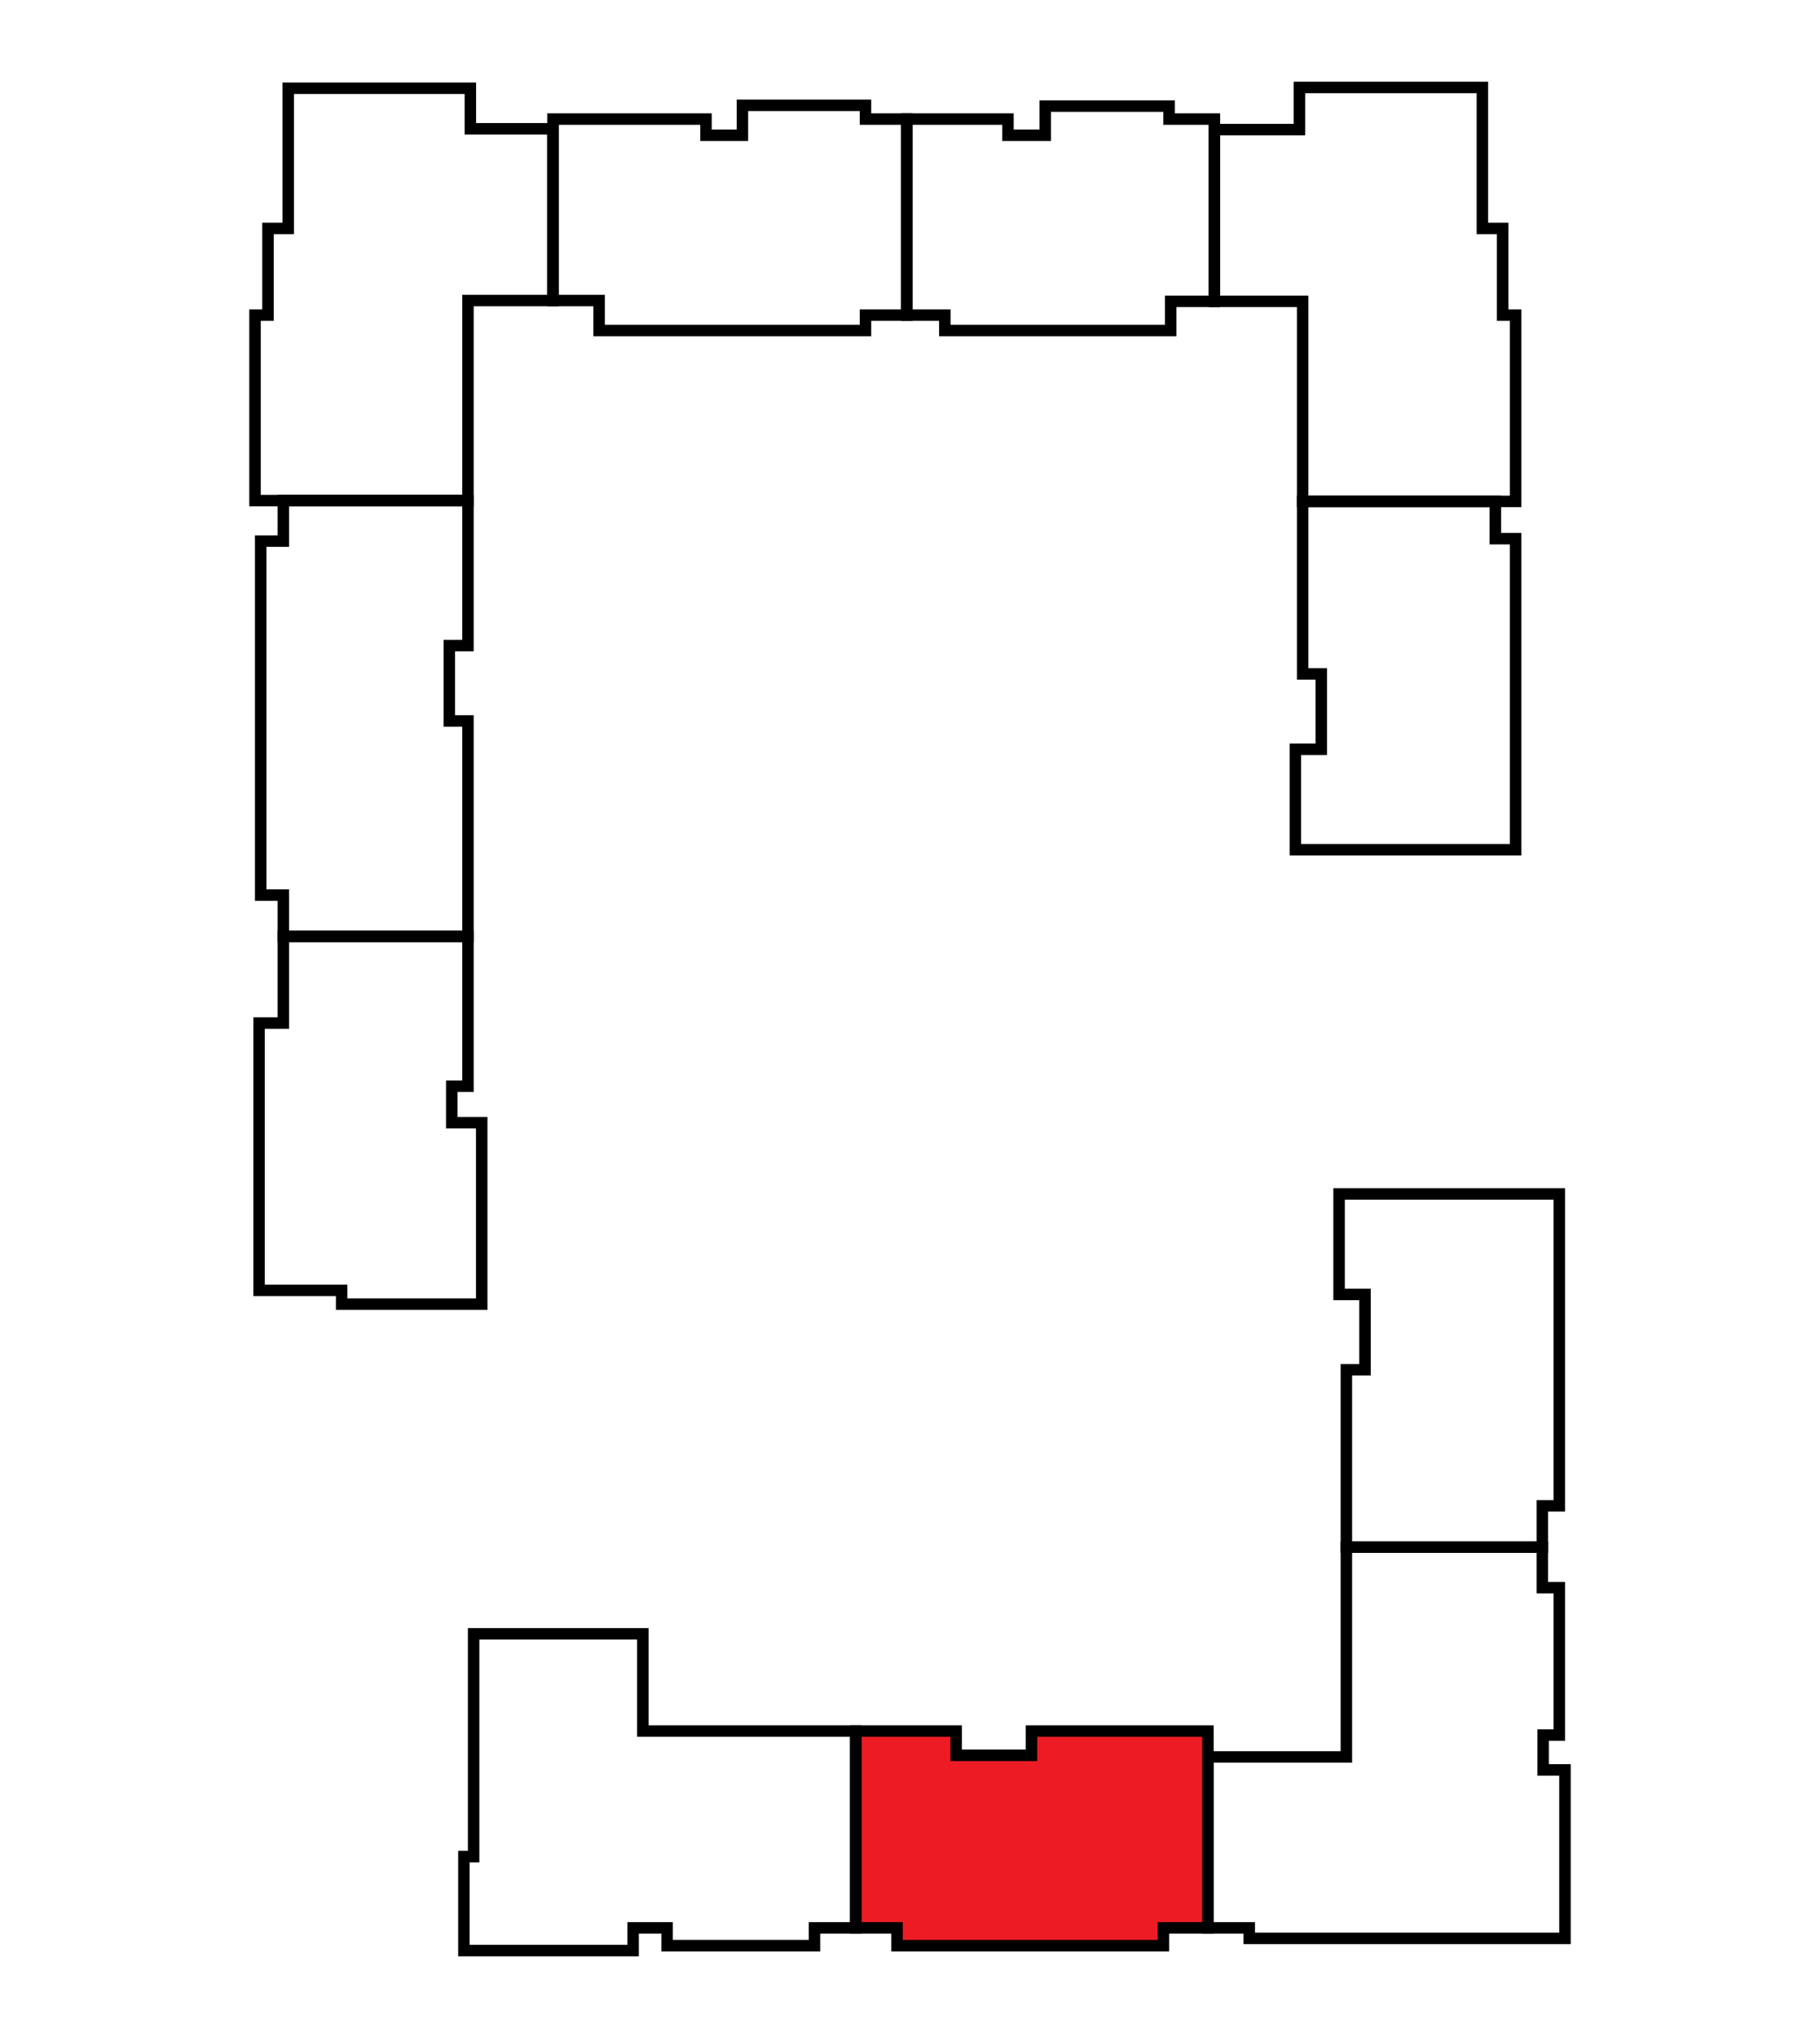
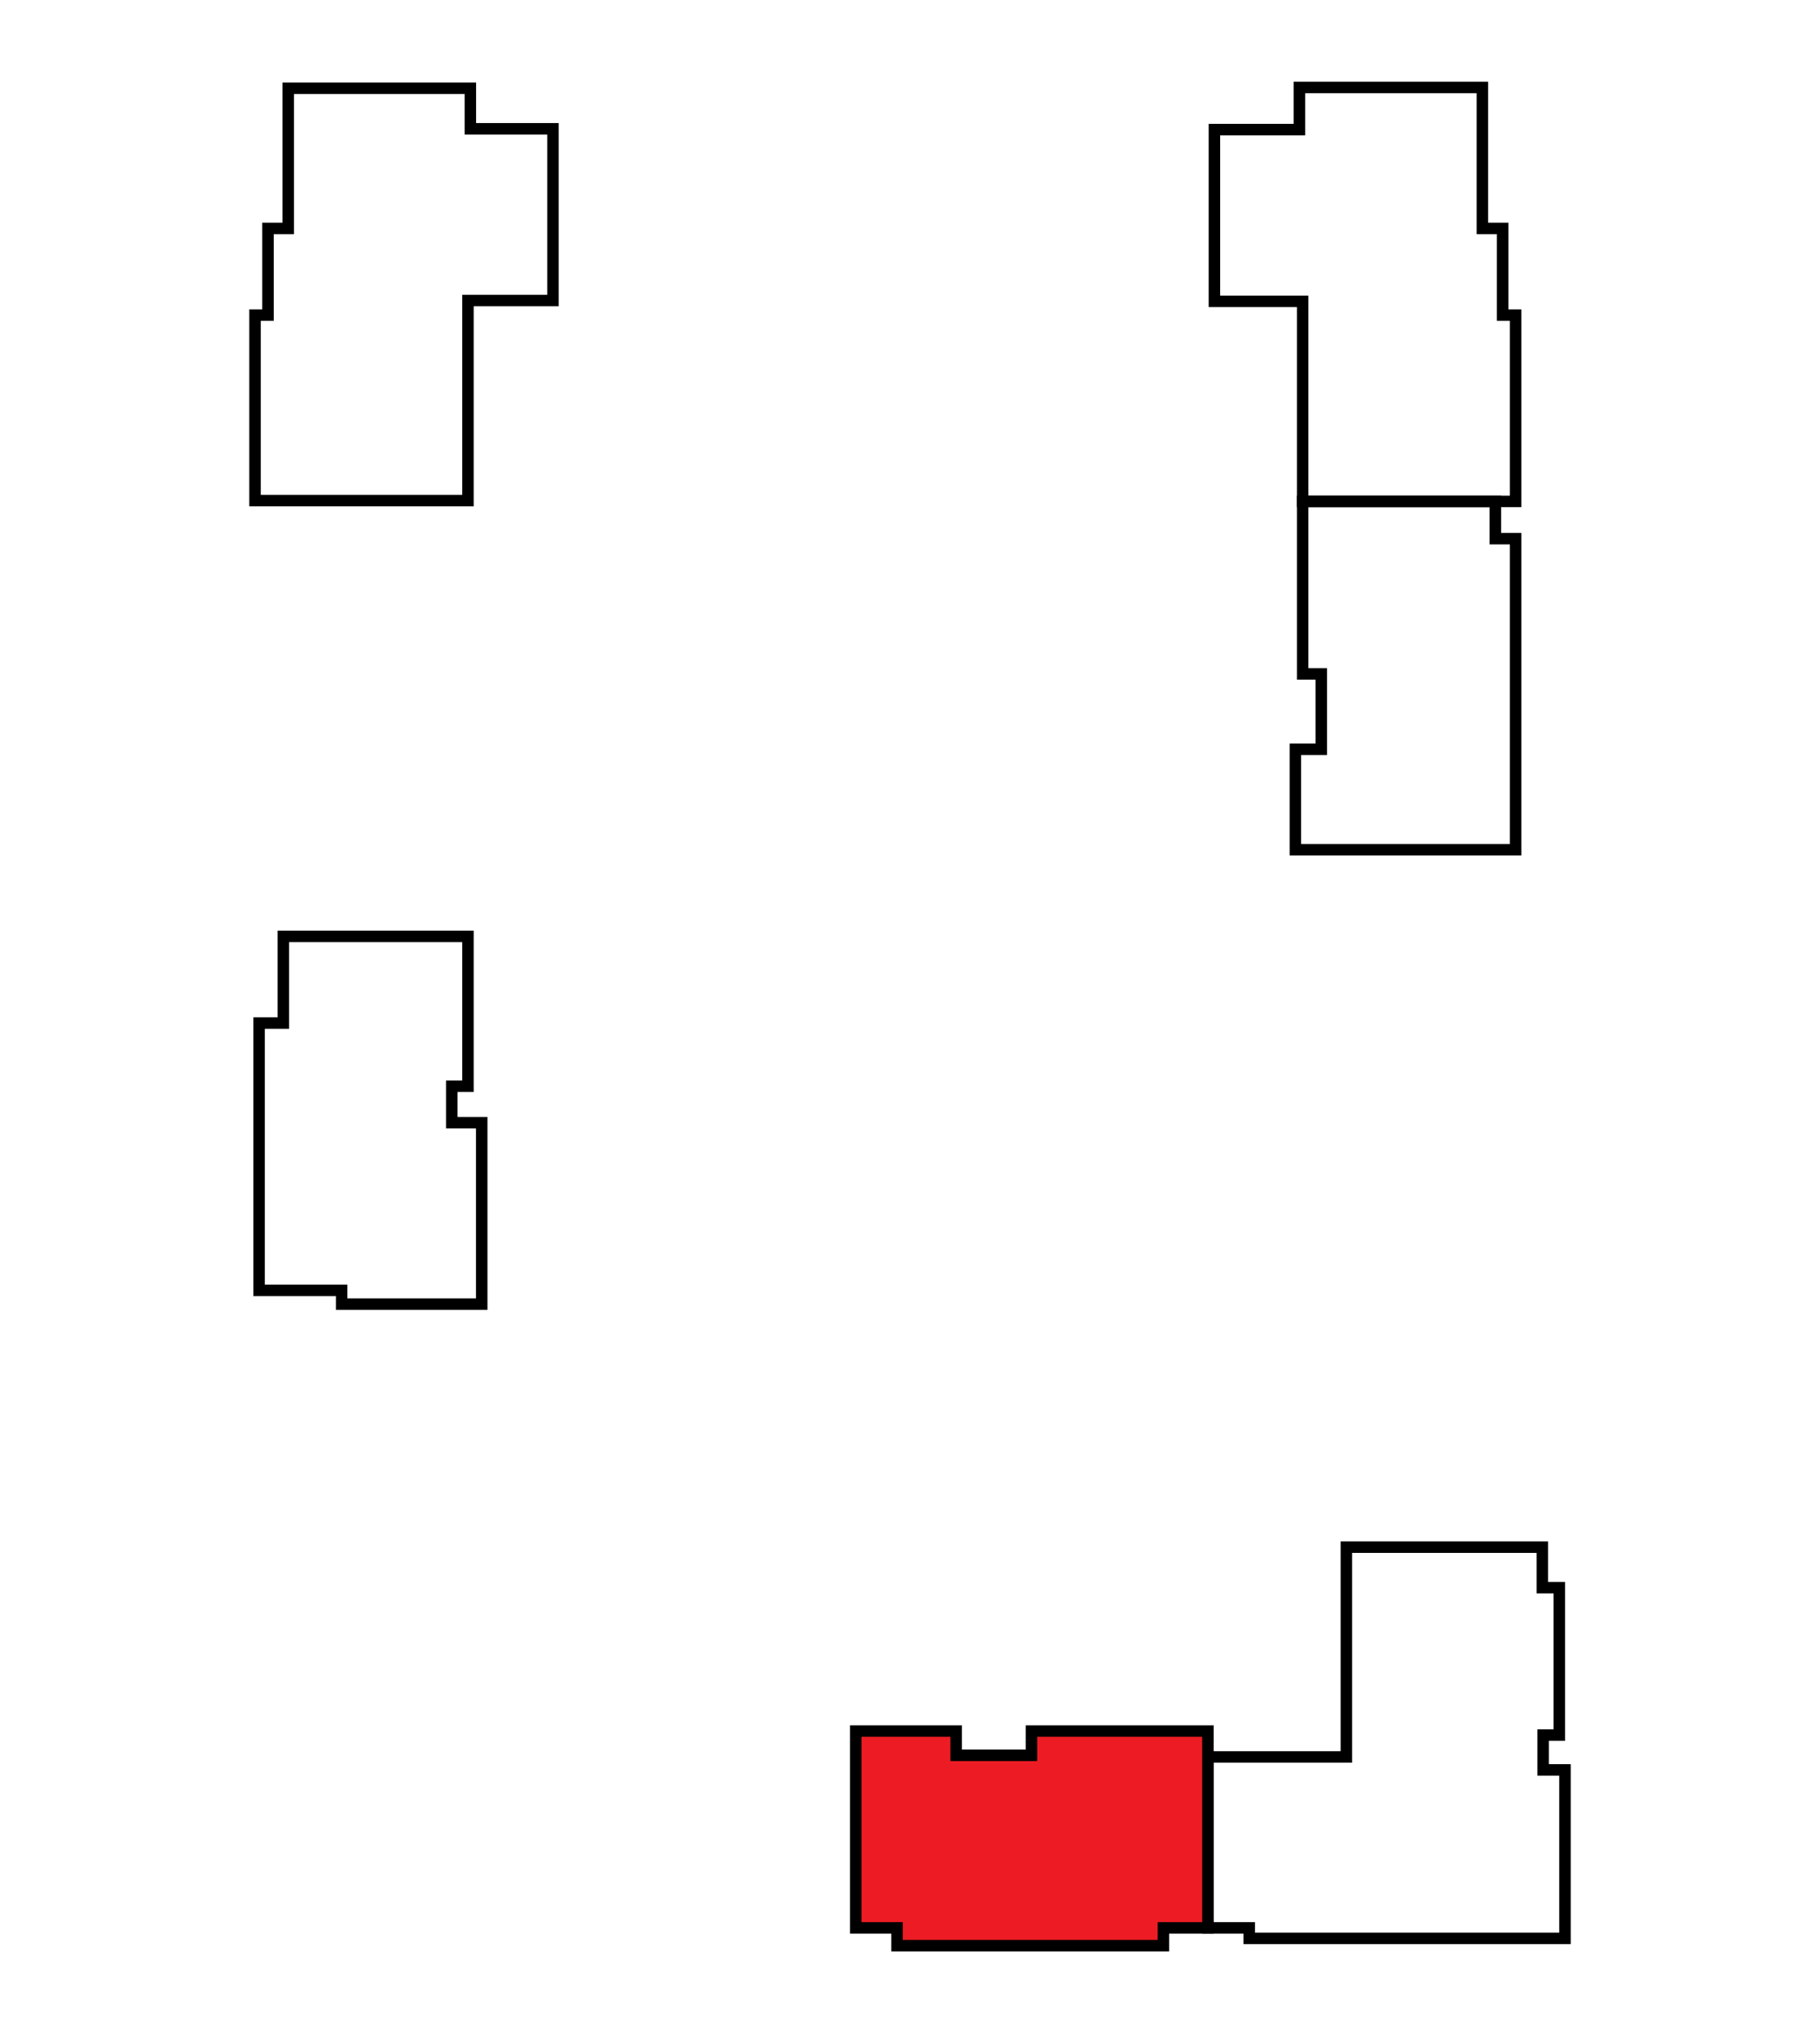
<svg xmlns="http://www.w3.org/2000/svg" version="1.1" id="Layer_10" x="0px" y="0px" viewBox="0 0 224.8 251.6" style="enable-background:new 0 0 224.8 251.6;" xml:space="preserve">
  <style type="text/css">
	.st0{fill:none;stroke:#000000;stroke-width:1.417;stroke-miterlimit:10;}
	.st1{fill:#ED1C24;stroke:#000000;stroke-width:1.417;stroke-miterlimit:10;}
</style>
  <g>
    <polygon class="st0" points="57.8,134.1 55.8,134.1 55.8,138.6 59.5,138.6 59.5,161 42.2,161 42.2,159.3 32,159.3 32,126.3    35,126.3 35,115.6 57.8,115.6  " />
-     <polygon class="st0" points="35,110.5 32.2,110.5 32.2,66.8 35,66.8 35,61.8 57.8,61.8 57.8,79.7 55.5,79.7 55.5,89 57.8,89    57.8,115.6 35,115.6  " />
    <polygon class="st0" points="68.3,15.9 68.3,37.1 57.8,37.1 57.8,61.8 35,61.8 31.5,61.8 31.5,38.9 33.1,38.9 33.1,28.2 35.6,28.2    35.6,10.9 58.1,10.9 58.1,15.9  " />
-     <polyline class="st0" points="68.3,15.9 68.3,14.7 87.2,14.7 87.2,16.7 91.7,16.7 91.7,13 106.9,13 106.9,14.7 112,14.7 112,38.9    106.9,38.9 106.9,40.8 74,40.8 74,37.1 68.3,37.1 68.3,15.9  " />
-     <polyline class="st0" points="150,16 150,37.2 144.6,37.2 144.6,40.8 116.7,40.8 116.7,38.9 112,38.9 112,14.7 124.5,14.7    124.5,16.7 129.1,16.7 129.1,13.1 144.4,13.1 144.4,14.7 150,14.7 150,16  " />
    <polygon class="st0" points="160.9,61.9 184.7,61.9 184.7,66.5 187.2,66.5 187.2,104.9 160,104.9 160,92.5 163.2,92.5 163.2,83.2    160.9,83.2 160.9,73.1  " />
    <polyline class="st0" points="184.7,61.9 187.2,61.9 187.2,38.9 185.6,38.9 185.6,28.2 183.1,28.2 183.1,10.8 160.5,10.8 160.5,16    150,16 150,37.2 160.9,37.2 160.9,61.9 184.7,61.9  " />
  </g>
-   <polygon class="st0" points="190.5,185.9 192.6,185.9 192.6,147.4 165.4,147.4 165.4,159.8 168.6,159.8 168.6,169.1 166.3,169.1   166.3,191 190.5,191 " />
  <polygon class="st0" points="149.2,238 149.2,216.9 166.3,216.9 166.3,191 190.5,191 190.5,196 192.6,196 192.6,214.2 190.6,214.2   190.6,218.5 193.3,218.5 193.3,239.3 154.3,239.3 154.3,238 " />
  <polyline class="st1" points="149.2,216.9 149.2,213.7 127.4,213.7 127.4,216.7 118.1,216.7 118.1,213.7 105.7,213.7 105.7,238   110.8,238 110.8,240.2 143.7,240.2 143.7,238 149.2,238 149.2,216.9 " />
-   <polygon class="st0" points="105.7,213.7 105.7,238 100.6,238 100.6,240.2 82.4,240.2 82.4,238 78.2,238 78.2,240.8 57.3,240.8   57.3,229.2 58.5,229.2 58.5,201.7 79.4,201.7 79.4,213.7 " />
</svg>